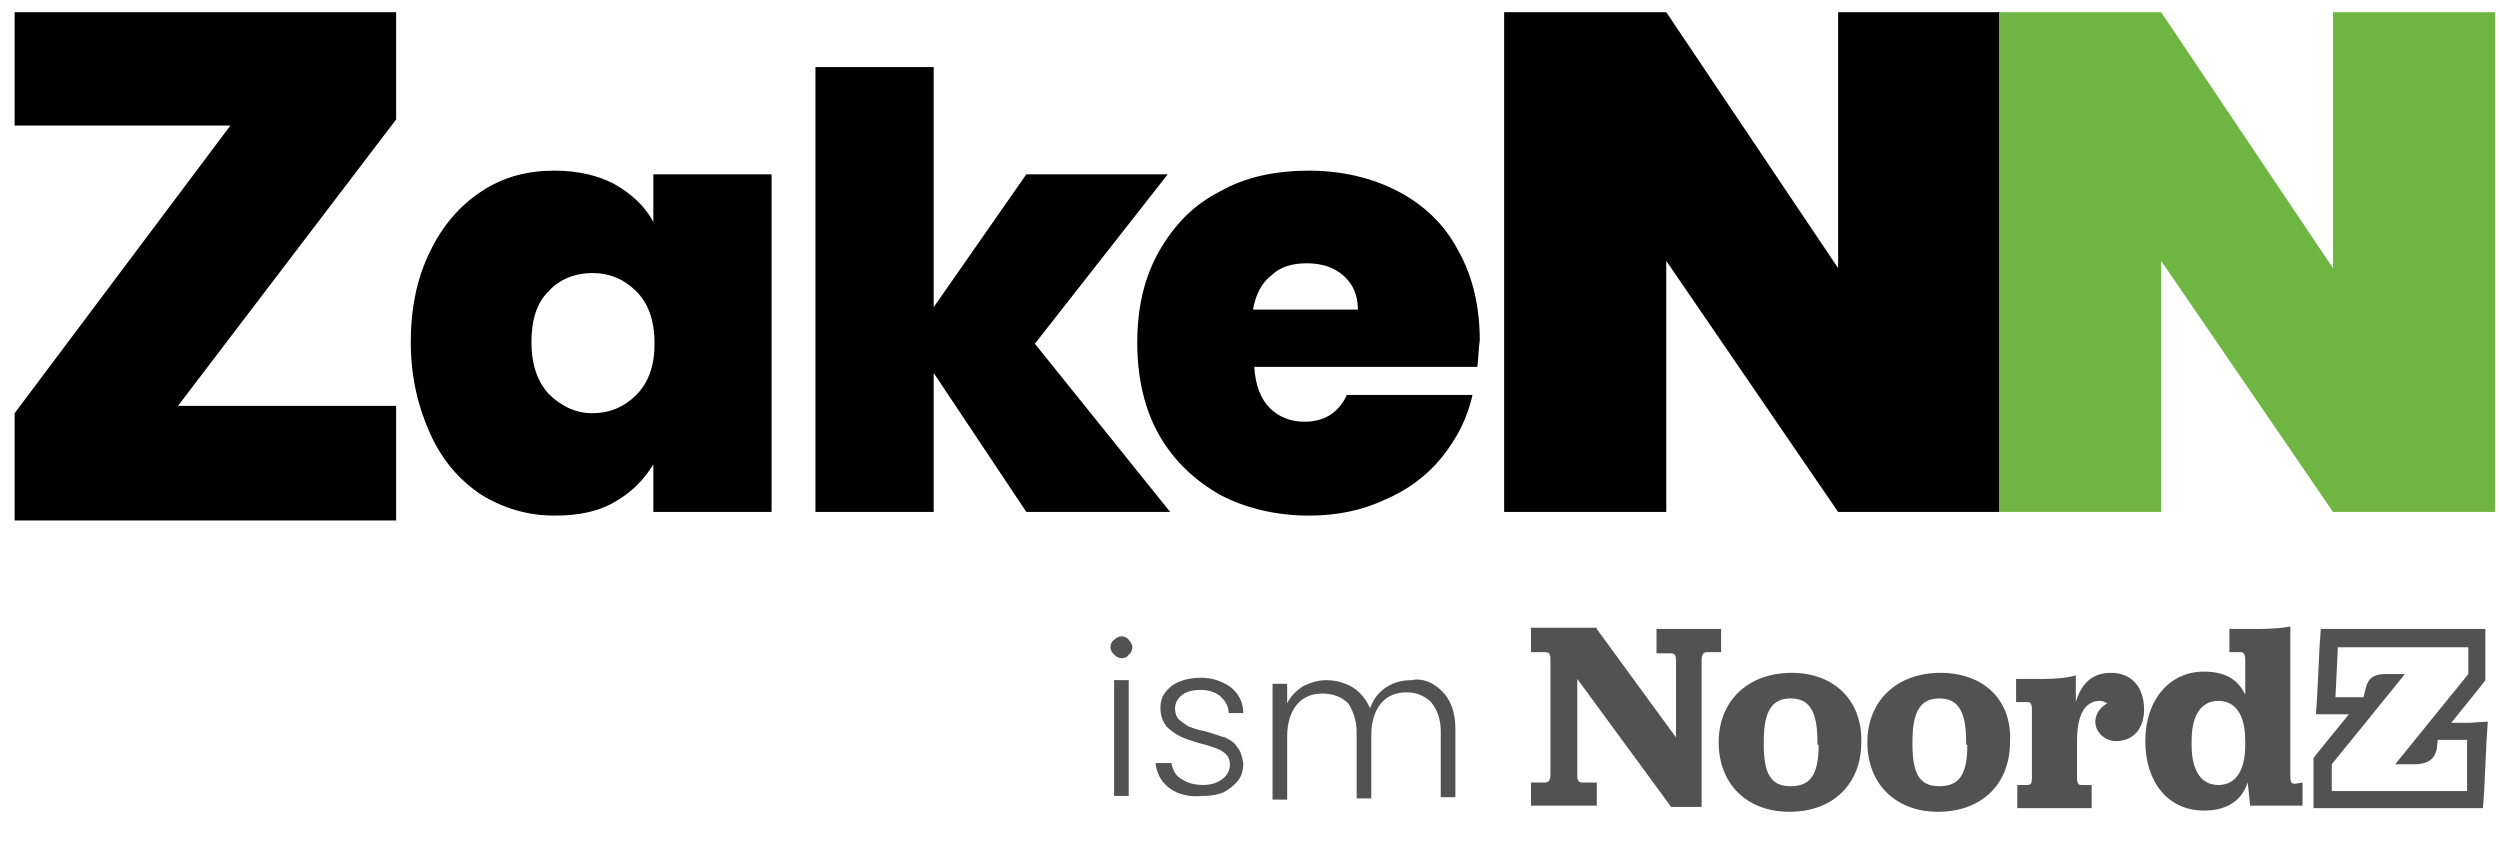
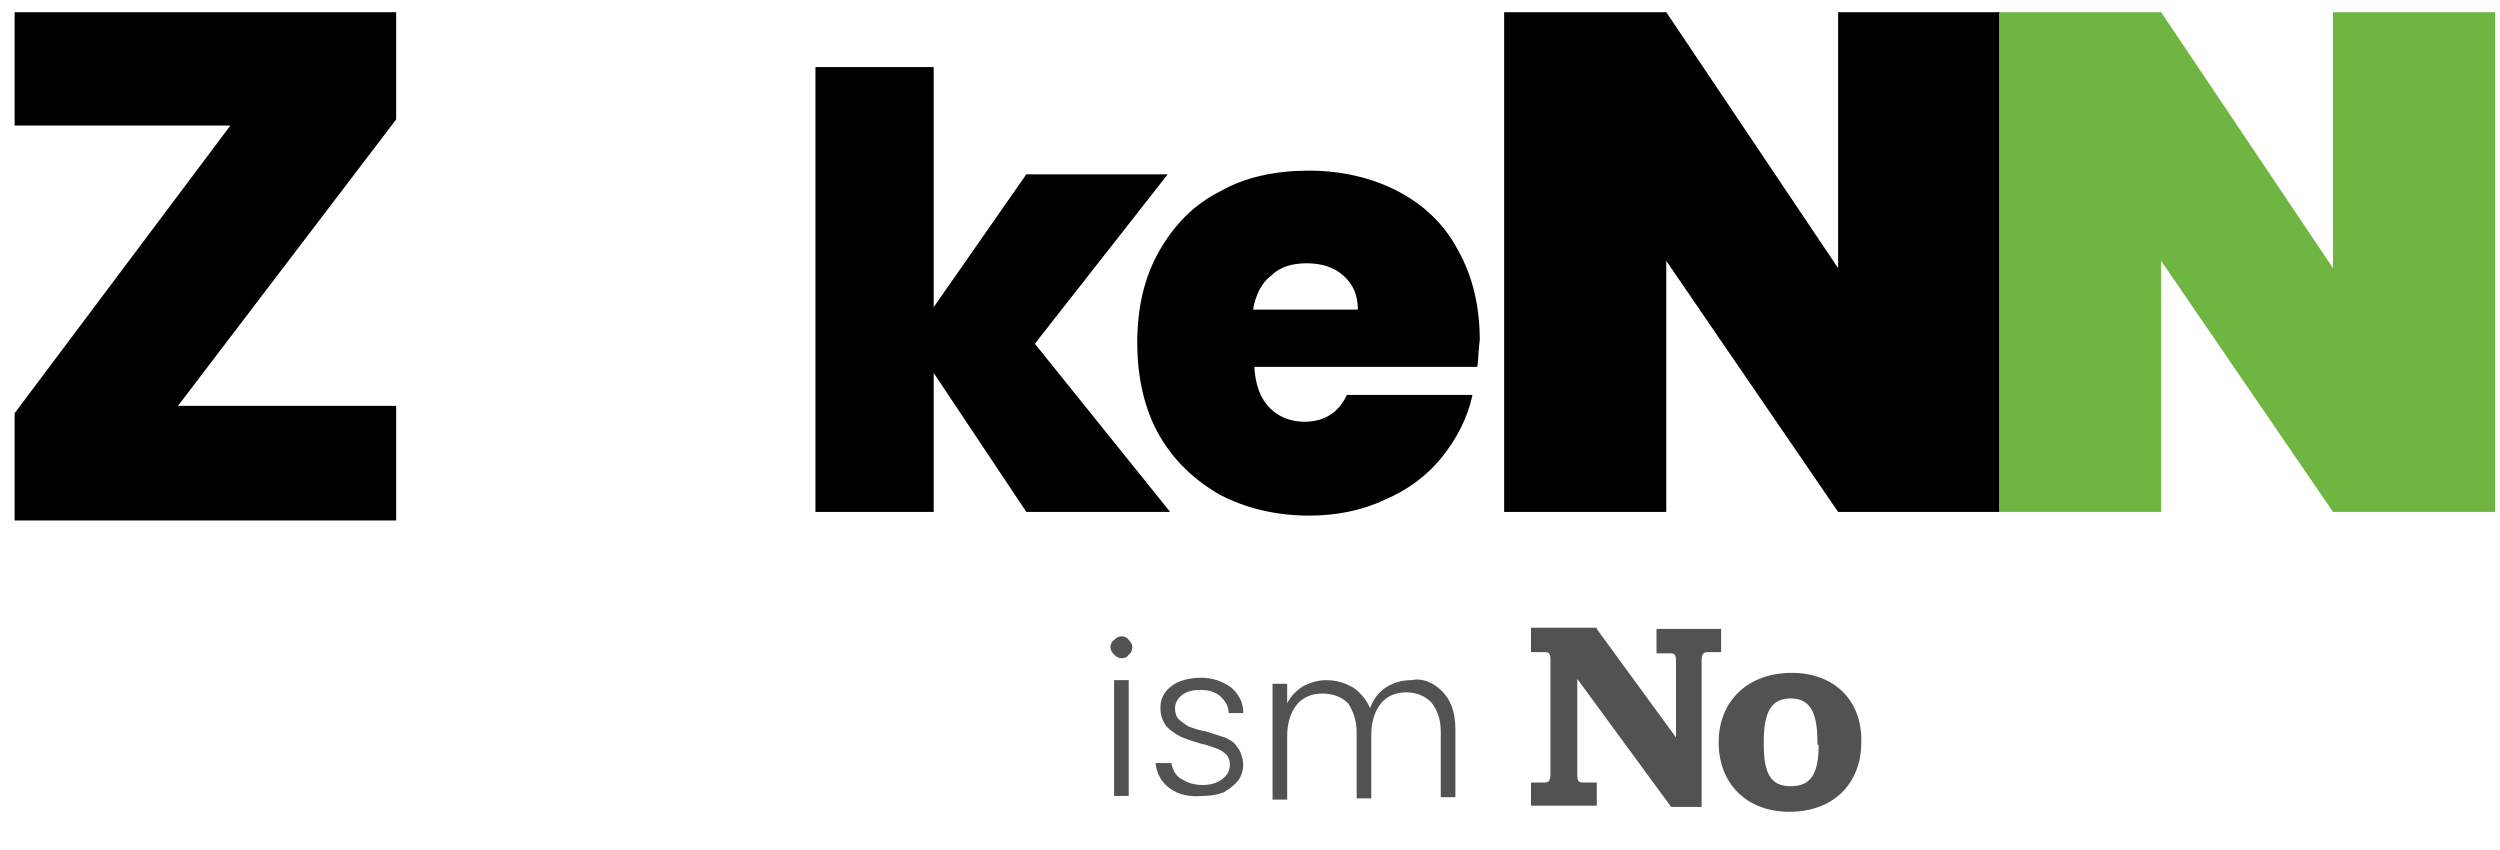
<svg xmlns="http://www.w3.org/2000/svg" version="1.1" id="Laag_1" x="0px" y="0px" viewBox="0 0 205.1 69.7" style="enable-background:new 0 0 205.1 69.7;" xml:space="preserve">
  <style type="text/css">
	.st0{enable-background:new    ;}
	.st1{fill:#525252;}
	.st2{fill:#6FB542;}
</style>
  <g class="st0">
    <path class="st1" d="M91.4,53.7c-0.2-0.2-0.3-0.4-0.3-0.6s0.1-0.5,0.3-0.6c0.2-0.2,0.4-0.3,0.6-0.3c0.2,0,0.5,0.1,0.6,0.3   c0.2,0.2,0.3,0.4,0.3,0.6s-0.1,0.5-0.3,0.6C92.5,53.9,92.3,54,92,54C91.8,54,91.6,53.9,91.4,53.7z M92.6,55.8v9.5h-1.2v-9.5H92.6z" />
    <path class="st1" d="M96,64.7c-0.7-0.5-1.1-1.2-1.2-2.1h1.3c0.1,0.5,0.3,1,0.8,1.3s1,0.5,1.8,0.5c0.7,0,1.2-0.2,1.6-0.5   c0.4-0.3,0.6-0.7,0.6-1.2c0-0.3-0.1-0.6-0.3-0.8c-0.2-0.2-0.5-0.4-0.8-0.5c-0.3-0.1-0.8-0.3-1.3-0.4c-0.7-0.2-1.3-0.4-1.7-0.6   c-0.4-0.2-0.8-0.5-1.1-0.8c-0.3-0.4-0.5-0.9-0.5-1.5c0-0.5,0.1-0.9,0.4-1.3c0.3-0.4,0.7-0.7,1.2-0.9s1.1-0.3,1.7-0.3   c1,0,1.8,0.3,2.5,0.8c0.6,0.5,1,1.2,1,2.1h-1.2c0-0.6-0.3-1-0.7-1.4c-0.4-0.3-0.9-0.5-1.6-0.5c-0.6,0-1.1,0.1-1.5,0.4   c-0.4,0.3-0.6,0.7-0.6,1.1c0,0.4,0.1,0.7,0.3,0.9c0.2,0.2,0.5,0.4,0.8,0.6c0.3,0.1,0.8,0.3,1.4,0.4c0.7,0.2,1.2,0.4,1.6,0.5   c0.4,0.2,0.8,0.4,1,0.8c0.3,0.3,0.4,0.8,0.5,1.3c0,0.5-0.1,1-0.4,1.4c-0.3,0.4-0.7,0.7-1.2,1c-0.5,0.2-1.1,0.3-1.7,0.3   C97.6,65.4,96.7,65.2,96,64.7z" />
    <path class="st1" d="M118.3,56.7c0.7,0.7,1.1,1.7,1.1,3.1v5.6h-1.2v-5.4c0-1-0.3-1.8-0.8-2.4c-0.5-0.5-1.2-0.8-2-0.8   c-0.9,0-1.6,0.3-2.1,0.9c-0.5,0.6-0.8,1.5-0.8,2.6v5.2h-1.2v-5.4c0-1-0.3-1.8-0.7-2.4c-0.5-0.5-1.2-0.8-2.1-0.8   c-0.9,0-1.6,0.3-2.1,0.9c-0.5,0.6-0.8,1.5-0.8,2.6v5.2h-1.2v-9.5h1.2v1.6c0.3-0.6,0.7-1,1.3-1.4c0.6-0.3,1.2-0.5,1.9-0.5   c0.8,0,1.5,0.2,2.2,0.6c0.6,0.4,1.1,1,1.4,1.7c0.3-0.8,0.7-1.3,1.3-1.7c0.6-0.4,1.3-0.6,2.1-0.6C116.7,55.6,117.6,56,118.3,56.7z" />
  </g>
  <path class="st1" d="M131,51.6l6.5,8.9v-6.2c0-0.6-0.1-0.7-0.5-0.7h-1.1v-2h5.3v1.9h-1.1c-0.3,0-0.5,0.1-0.5,0.7v12h-2.5l-7.7-10.5  v7.8c0,0.6,0.1,0.7,0.5,0.7h1.1v1.9h-5.4v-1.9h1.1c0.3,0,0.5-0.1,0.5-0.7v-9.3c0-0.6-0.1-0.7-0.5-0.7h-1.1v-2h5.4V51.6z" />
  <path class="st1" d="M147,55.2c-3.6,0-6,2.3-6,5.7s2.3,5.7,5.8,5.7c3.6,0,5.9-2.3,5.9-5.7C152.8,57.5,150.5,55.2,147,55.2   M149.2,61.1c0,2.5-0.7,3.4-2.3,3.4s-2.2-1-2.2-3.4v-0.3c0-2.5,0.7-3.5,2.2-3.5s2.2,1,2.2,3.5v0.3H149.2z" />
-   <path class="st1" d="M159.2,55.2c-3.6,0-6,2.3-6,5.7s2.3,5.7,5.8,5.7c3.6,0,5.9-2.3,5.9-5.7C165.1,57.5,162.8,55.2,159.2,55.2   M161.4,61.1c0,2.5-0.7,3.4-2.3,3.4s-2.2-1-2.2-3.4v-0.3c0-2.5,0.7-3.5,2.2-3.5s2.2,1,2.2,3.5v0.3H161.4z" />
-   <path class="st1" d="M170.3,57.6c0.5-1.7,1.5-2.4,2.9-2.4c1.7,0,2.7,1.2,2.7,3c0,1.6-0.9,2.6-2.3,2.6c-0.9,0-1.7-0.7-1.7-1.6  c0-0.6,0.4-1.2,1-1.5c-0.2-0.1-0.4-0.2-0.6-0.2c-1.3,0-1.9,1.2-1.9,3.3v3c0,0.6,0.2,0.6,0.4,0.6h0.8v1.9h-6.1v-1.9h0.8  c0.3,0,0.4-0.1,0.4-0.6v-5.5c0-0.6-0.1-0.7-0.4-0.7h-0.9v-1.9h2.2c1.1,0,2.1-0.1,2.7-0.3L170.3,57.6L170.3,57.6z" />
-   <path class="st1" d="M188.3,64.3c-0.3,0-0.4-0.1-0.4-0.6V51.4c-0.5,0.1-1.5,0.2-2.7,0.2h-2.3v1.9h0.9c0.3,0,0.4,0.2,0.4,0.7V57  c-0.6-1.3-1.7-1.9-3.4-1.9c-2.8,0-4.8,2.3-4.8,5.7s1.9,5.7,4.8,5.7c1.9,0,3.1-0.8,3.6-2.3c0.1,0.9,0.2,1.8,0.2,1.9h4.3v-1.9  L188.3,64.3L188.3,64.3z M184.2,61.1c0,2.3-0.9,3.3-2.2,3.3s-2.2-1-2.2-3.3v-0.3c0-2.3,0.9-3.3,2.2-3.3s2.2,1,2.2,3.3V61.1z" />
-   <path class="st1" d="M202.6,59.3h-1.5l2.5-3.1l0.3-0.4v-0.5V53v-1.4h-1.4h-10.7h-1.4l-0.1,1.4l-0.2,4.1l-0.1,1.5h1.5h1.2l-2.6,3.2  l-0.3,0.4v0.5v2.2v1.4h1.4h11.1h1.4l0.1-1.4l0.2-4.2l0.1-1.5L202.6,59.3L202.6,59.3z M202.4,64.9h-11.1v-2.2l6-7.4h-1.6  c-0.9,0-1.4,0.3-1.6,1.1l-0.2,0.8h-2.3l0.2-4.1h10.7v2.2l-6,7.4h1.6c0.9,0,1.6-0.3,1.8-1.2l0.1-0.8h2.4L202.4,64.9z" />
-   <path d="M35.3,20.6c1-2.1,2.5-3.8,4.2-4.9c1.8-1.2,3.8-1.7,6-1.7c1.9,0,3.6,0.4,4.9,1.1c1.4,0.8,2.5,1.8,3.2,3.1v-3.9h9.7V42h-9.7  v-3.9c-0.8,1.3-1.8,2.3-3.2,3.1s-3,1.1-4.9,1.1c-2.2,0-4.2-0.6-6-1.7c-1.8-1.2-3.2-2.8-4.2-5s-1.6-4.7-1.6-7.5  C33.7,25.3,34.2,22.8,35.3,20.6 M52.2,23.9c-1-1-2.2-1.5-3.6-1.5c-1.4,0-2.7,0.5-3.6,1.5c-1,1-1.4,2.4-1.4,4.2s0.5,3.2,1.4,4.2  c1,1,2.2,1.6,3.6,1.6c1.4,0,2.6-0.5,3.6-1.5s1.5-2.4,1.5-4.2C53.7,26.3,53.2,24.9,52.2,23.9" />
  <polygon points="84.2,42 76.6,30.6 76.6,42 66.9,42 66.9,5.5 76.6,5.5 76.6,25.2 84.2,14.3 95.8,14.3 84.9,28.2 96,42 " />
  <path d="M121.2,30.1h-18.3c0.1,1.5,0.5,2.6,1.3,3.4c0.7,0.7,1.7,1.1,2.8,1.1c1.6,0,2.8-0.7,3.5-2.2h10.3c-0.4,1.9-1.3,3.6-2.5,5.1  s-2.8,2.7-4.7,3.5c-1.9,0.9-4,1.3-6.2,1.3c-2.7,0-5.2-0.6-7.3-1.7c-2.1-1.2-3.8-2.8-5-4.9c-1.2-2.1-1.8-4.7-1.8-7.6s0.6-5.4,1.8-7.5  c1.2-2.1,2.8-3.8,5-4.9c2.1-1.2,4.6-1.7,7.3-1.7c2.7,0,5.2,0.6,7.3,1.7c2.1,1.1,3.8,2.7,4.9,4.8c1.2,2.1,1.8,4.6,1.8,7.4  C121.3,28.6,121.3,29.3,121.2,30.1 M111.4,25.4c0-1.2-0.4-2.1-1.2-2.8c-0.8-0.7-1.8-1-3-1s-2.2,0.3-2.9,1c-0.8,0.6-1.3,1.6-1.5,2.8  H111.4z" />
  <g>
    <path d="M164.1,42h-13.3l-14.1-20.6V42h-13.3V1h13.3l14.1,21V1h13.3V42z" />
  </g>
  <g>
    <path d="M14.6,33.3h17.9v9.4H1.2v-8.8l17.7-23.6H1.2V1h31.3v8.8L14.6,33.3z" />
  </g>
  <g>
    <path class="st2" d="M204.7,42h-13.3l-14.1-20.6V42H164V1h13.3l14.1,21V1h13.3V42z" />
  </g>
</svg>